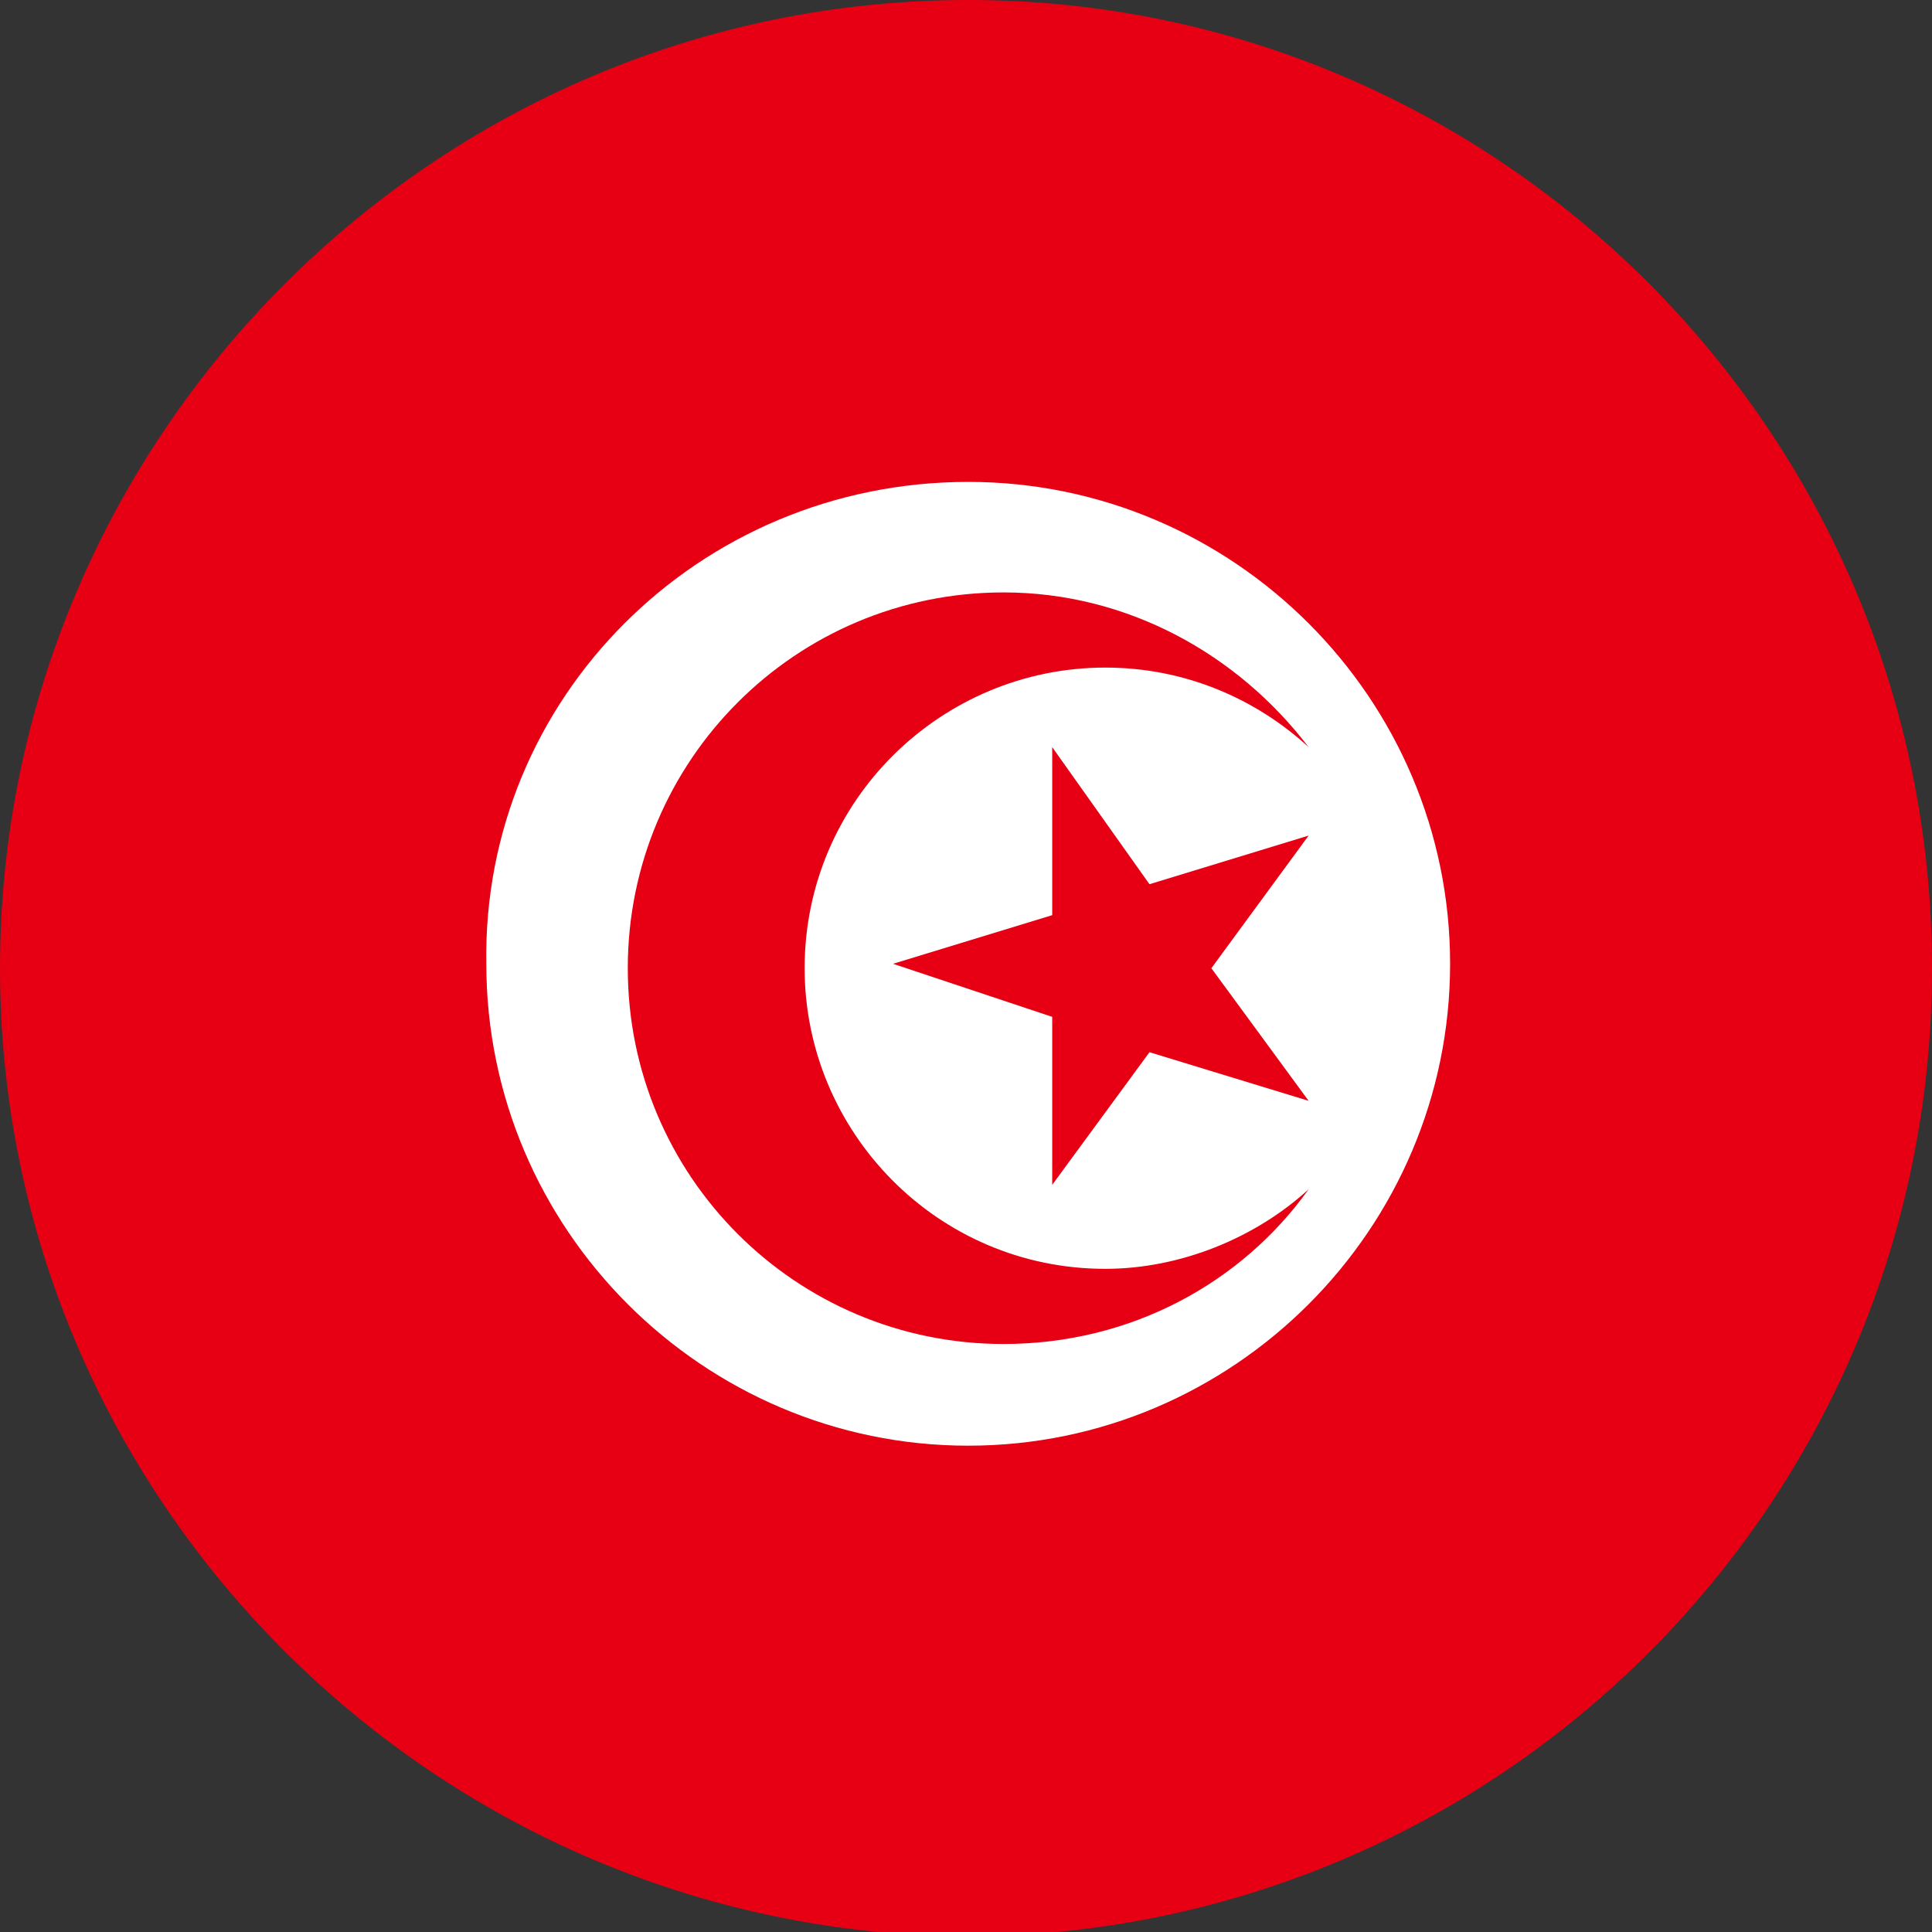
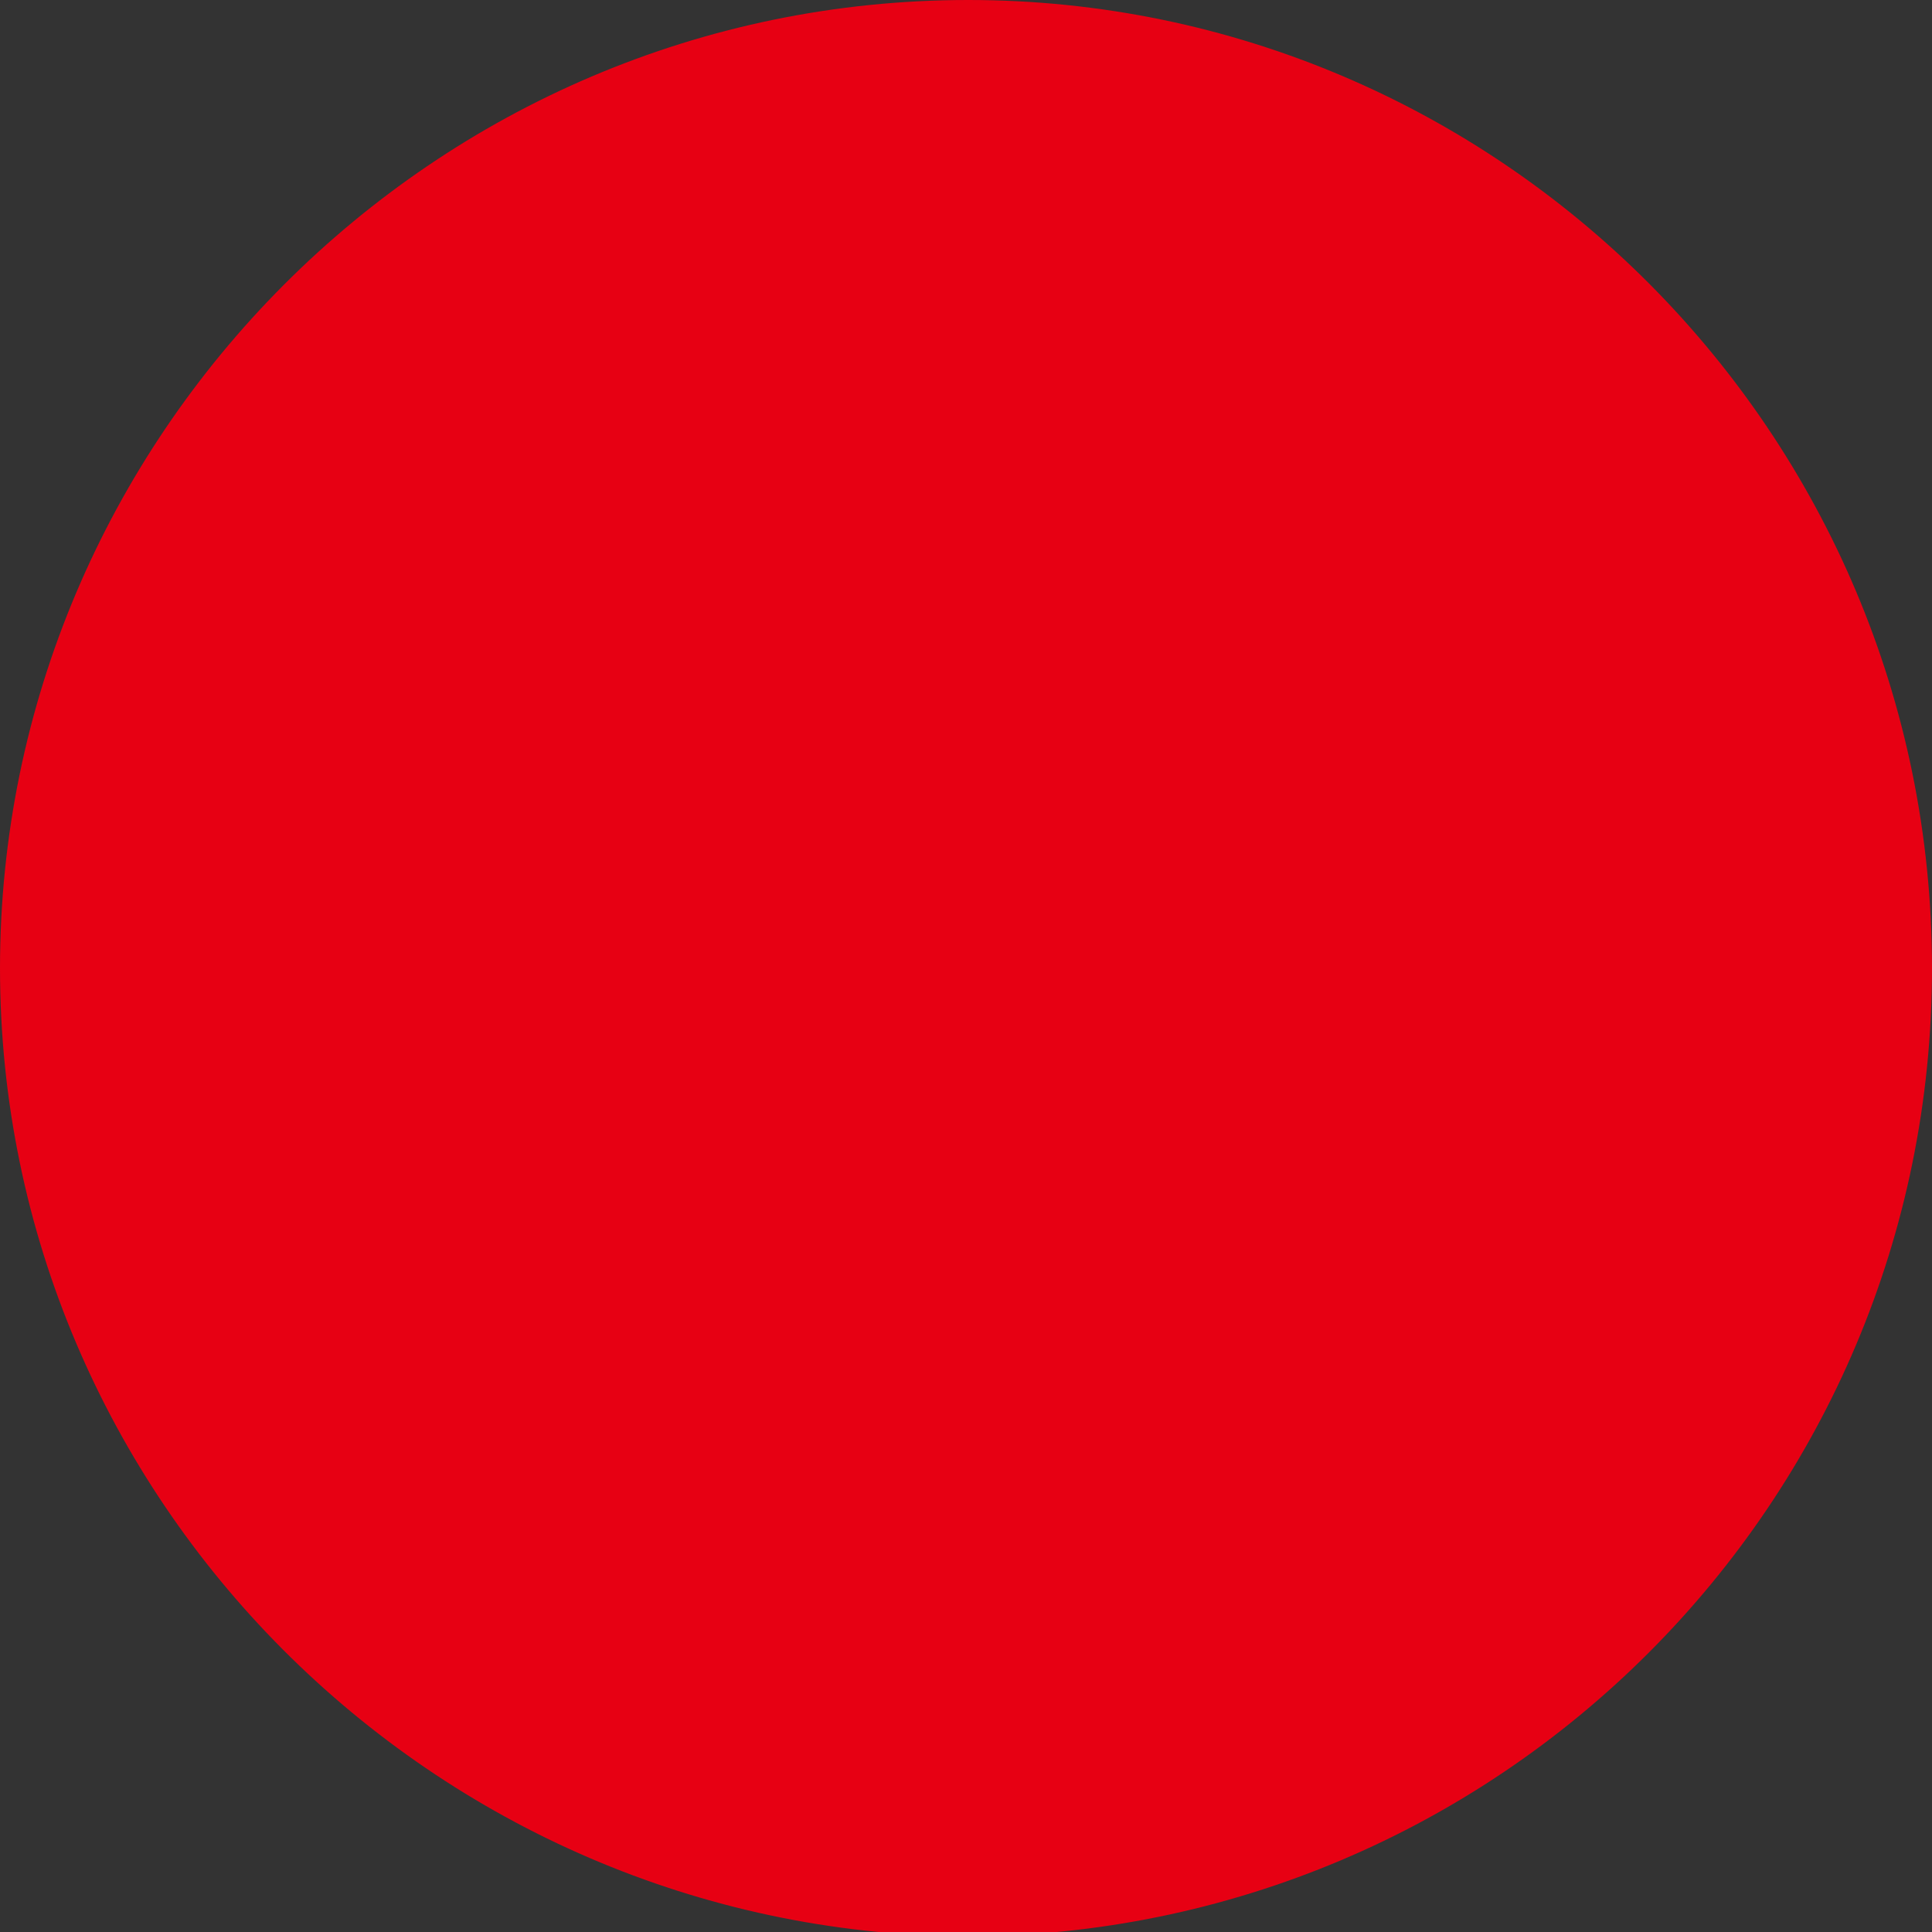
<svg xmlns="http://www.w3.org/2000/svg" xmlns:xlink="http://www.w3.org/1999/xlink" version="1.1" id="Layer_1" x="0px" y="0px" viewBox="0 0 43.7 43.7" style="enable-background:new 0 0 43.7 43.7;" xml:space="preserve">
  <rect x="0" y="0" width="43.7" height="43.7" fill="#333333" stroke="none" />
  <style type="text/css">
	.st0{clip-path:url(#SVGID_2_);fill:#E70013;}
	.st1{clip-path:url(#SVGID_2_);fill:#FFFFFF;}
</style>
  <g>
    <defs>
      <rect id="SVGID_1_" y="0" width="43.7" height="43.7" />
    </defs>
    <clipPath id="SVGID_2_">
      <use xlink:href="#SVGID_1_" style="overflow:visible;" />
    </clipPath>
    <path class="st0" d="M43.7,21.9c0,12.1-9.8,21.9-21.9,21.9C9.8,43.7,0,33.9,0,21.9S9.8,0,21.9,0C33.9,0,43.7,9.8,43.7,21.9" />
-     <path class="st1" d="M21.9,10.9c6,0,10.9,4.9,10.9,10.9c0,6-4.9,10.9-10.9,10.9c-6,0-10.9-4.9-10.9-10.9   C10.9,15.8,15.8,10.9,21.9,10.9" />
-     <path class="st0" d="M25,28.7c-3.8,0-6.8-3.1-6.8-6.8c0-3.8,3.1-6.8,6.8-6.8c1.8,0,3.4,0.7,4.6,1.8c-1.6-2.1-4.1-3.5-6.9-3.5   c-4.7,0-8.5,3.8-8.5,8.5c0,4.7,3.8,8.5,8.5,8.5c2.9,0,5.4-1.4,6.9-3.5C28.4,28,26.7,28.7,25,28.7" />
+     <path class="st0" d="M25,28.7c-3.8,0-6.8-3.1-6.8-6.8c0-3.8,3.1-6.8,6.8-6.8c1.8,0,3.4,0.7,4.6,1.8c-1.6-2.1-4.1-3.5-6.9-3.5   c-4.7,0-8.5,3.8-8.5,8.5c0,4.7,3.8,8.5,8.5,8.5C28.4,28,26.7,28.7,25,28.7" />
    <polygon class="st0" points="23.8,16.9 26,20 29.6,18.9 27.4,21.9 29.6,24.9 26,23.8 23.8,26.8 23.8,23 20.2,21.8 23.8,20.7  " />
  </g>
</svg>